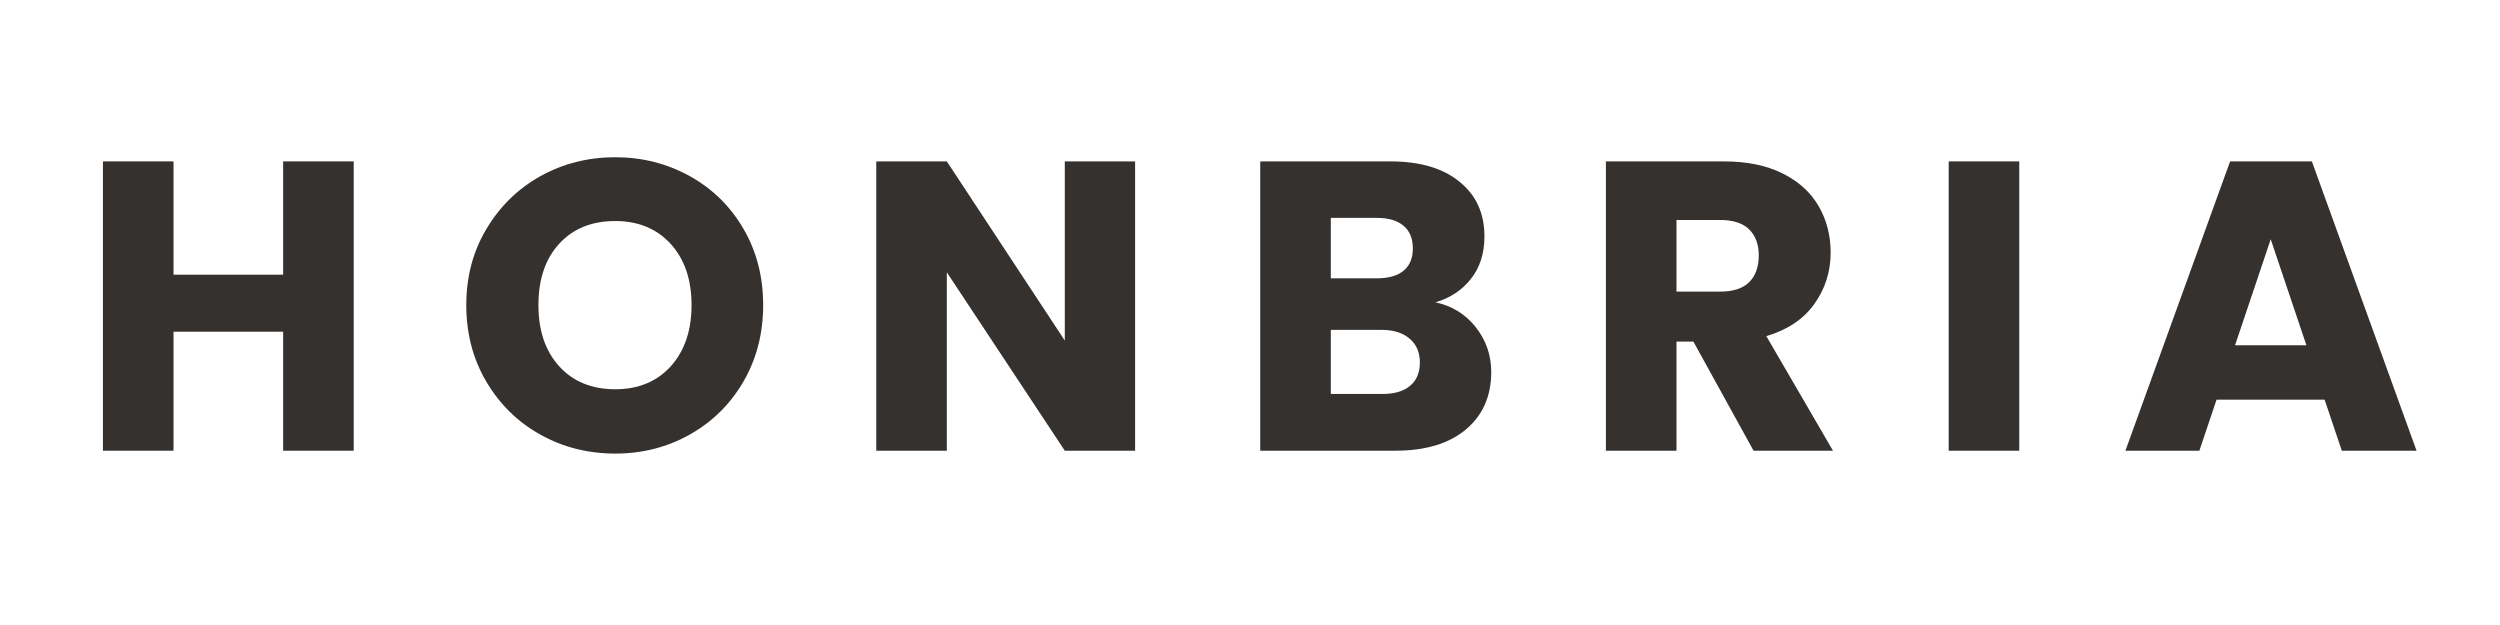
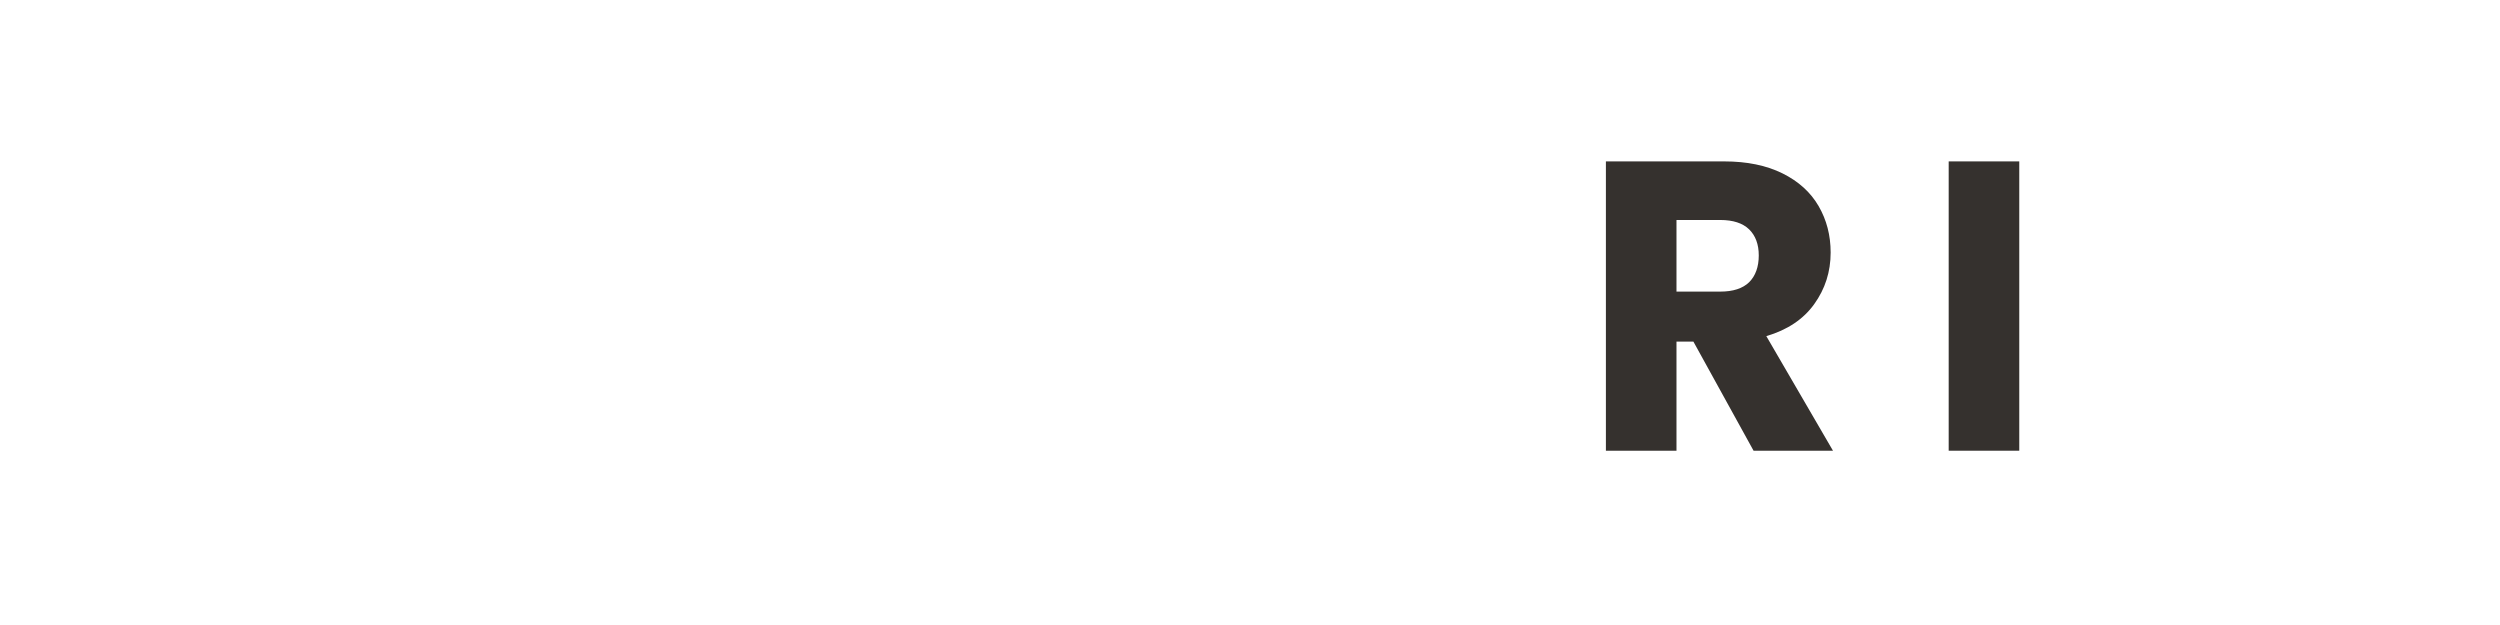
<svg xmlns="http://www.w3.org/2000/svg" version="1.2" preserveAspectRatio="xMidYMid meet" height="50" viewBox="0 0 150 37.5" zoomAndPan="magnify" width="200">
  <defs />
  <g id="5a2bea5f79">
    <g style="fill:#35312e;fill-opacity:1;">
      <g transform="translate(4.645, 27.043)">
-         <path d="M 16.578 -17.359 L 16.578 0 L 12.344 0 L 12.344 -7.141 L 5.766 -7.141 L 5.766 0 L 1.531 0 L 1.531 -17.359 L 5.766 -17.359 L 5.766 -10.562 L 12.344 -10.562 L 12.344 -17.359 Z M 16.578 -17.359" style="stroke:none" />
-       </g>
+         </g>
    </g>
    <g style="fill:#35312e;fill-opacity:1;">
      <g transform="translate(27.165, 27.043)">
-         <path d="M 9.75 0.172 C 8.113 0.172 6.613 -0.207 5.25 -0.969 C 3.895 -1.727 2.816 -2.785 2.016 -4.141 C 1.211 -5.504 0.812 -7.035 0.812 -8.734 C 0.812 -10.43 1.211 -11.953 2.016 -13.297 C 2.816 -14.648 3.895 -15.707 5.25 -16.469 C 6.613 -17.227 8.113 -17.609 9.75 -17.609 C 11.375 -17.609 12.867 -17.227 14.234 -16.469 C 15.598 -15.707 16.672 -14.648 17.453 -13.297 C 18.234 -11.953 18.625 -10.43 18.625 -8.734 C 18.625 -7.035 18.227 -5.504 17.438 -4.141 C 16.645 -2.785 15.57 -1.727 14.219 -0.969 C 12.863 -0.207 11.375 0.172 9.75 0.172 Z M 9.75 -3.688 C 11.133 -3.688 12.242 -4.145 13.078 -5.062 C 13.91 -5.988 14.328 -7.211 14.328 -8.734 C 14.328 -10.266 13.91 -11.488 13.078 -12.406 C 12.242 -13.32 11.133 -13.781 9.75 -13.781 C 8.344 -13.781 7.223 -13.328 6.391 -12.422 C 5.555 -11.516 5.141 -10.285 5.141 -8.734 C 5.141 -7.203 5.555 -5.977 6.391 -5.062 C 7.223 -4.145 8.344 -3.688 9.75 -3.688 Z M 9.75 -3.688" style="stroke:none" />
-       </g>
+         </g>
    </g>
    <g style="fill:#35312e;fill-opacity:1;">
      <g transform="translate(51.044, 27.043)">
-         <path d="M 17.062 0 L 12.844 0 L 5.766 -10.703 L 5.766 0 L 1.531 0 L 1.531 -17.359 L 5.766 -17.359 L 12.844 -6.609 L 12.844 -17.359 L 17.062 -17.359 Z M 17.062 0" style="stroke:none" />
-       </g>
+         </g>
    </g>
    <g style="fill:#35312e;fill-opacity:1;">
      <g transform="translate(74.083, 27.043)">
-         <path d="M 12.047 -8.906 C 13.047 -8.688 13.852 -8.188 14.469 -7.406 C 15.082 -6.625 15.391 -5.727 15.391 -4.719 C 15.391 -3.27 14.879 -2.117 13.859 -1.266 C 12.848 -0.422 11.438 0 9.625 0 L 1.531 0 L 1.531 -17.359 L 9.344 -17.359 C 11.113 -17.359 12.492 -16.953 13.484 -16.141 C 14.484 -15.336 14.984 -14.242 14.984 -12.859 C 14.984 -11.836 14.711 -10.988 14.172 -10.312 C 13.641 -9.633 12.93 -9.164 12.047 -8.906 Z M 5.766 -10.344 L 8.531 -10.344 C 9.227 -10.344 9.758 -10.492 10.125 -10.797 C 10.5 -11.098 10.688 -11.547 10.688 -12.141 C 10.688 -12.734 10.5 -13.188 10.125 -13.5 C 9.758 -13.812 9.227 -13.969 8.531 -13.969 L 5.766 -13.969 Z M 8.875 -3.406 C 9.582 -3.406 10.129 -3.566 10.516 -3.891 C 10.91 -4.211 11.109 -4.68 11.109 -5.297 C 11.109 -5.898 10.906 -6.375 10.5 -6.719 C 10.094 -7.07 9.535 -7.25 8.828 -7.25 L 5.766 -7.25 L 5.766 -3.406 Z M 8.875 -3.406" style="stroke:none" />
-       </g>
+         </g>
    </g>
    <g style="fill:#35312e;fill-opacity:1;">
      <g transform="translate(94.823, 27.043)">
        <path d="M 10.391 0 L 6.781 -6.547 L 5.766 -6.547 L 5.766 0 L 1.531 0 L 1.531 -17.359 L 8.625 -17.359 C 10 -17.359 11.164 -17.117 12.125 -16.641 C 13.094 -16.16 13.816 -15.504 14.297 -14.672 C 14.773 -13.848 15.016 -12.922 15.016 -11.891 C 15.016 -10.742 14.688 -9.711 14.031 -8.797 C 13.383 -7.891 12.426 -7.25 11.156 -6.875 L 15.156 0 Z M 5.766 -9.547 L 8.391 -9.547 C 9.16 -9.547 9.738 -9.734 10.125 -10.109 C 10.508 -10.492 10.703 -11.031 10.703 -11.719 C 10.703 -12.383 10.508 -12.906 10.125 -13.281 C 9.738 -13.656 9.16 -13.844 8.391 -13.844 L 5.766 -13.844 Z M 5.766 -9.547" style="stroke:none" />
      </g>
    </g>
    <g style="fill:#35312e;fill-opacity:1;">
      <g transform="translate(115.39, 27.043)">
        <path d="M 5.766 -17.359 L 5.766 0 L 1.531 0 L 1.531 -17.359 Z M 5.766 -17.359" style="stroke:none" />
      </g>
    </g>
    <g style="fill:#35312e;fill-opacity:1;">
      <g transform="translate(127.134, 27.043)">
-         <path d="M 12.344 -3.062 L 5.859 -3.062 L 4.828 0 L 0.391 0 L 6.672 -17.359 L 11.578 -17.359 L 17.859 0 L 13.375 0 Z M 11.25 -6.328 L 9.109 -12.688 L 6.969 -6.328 Z M 11.25 -6.328" style="stroke:none" />
-       </g>
+         </g>
    </g>
  </g>
</svg>